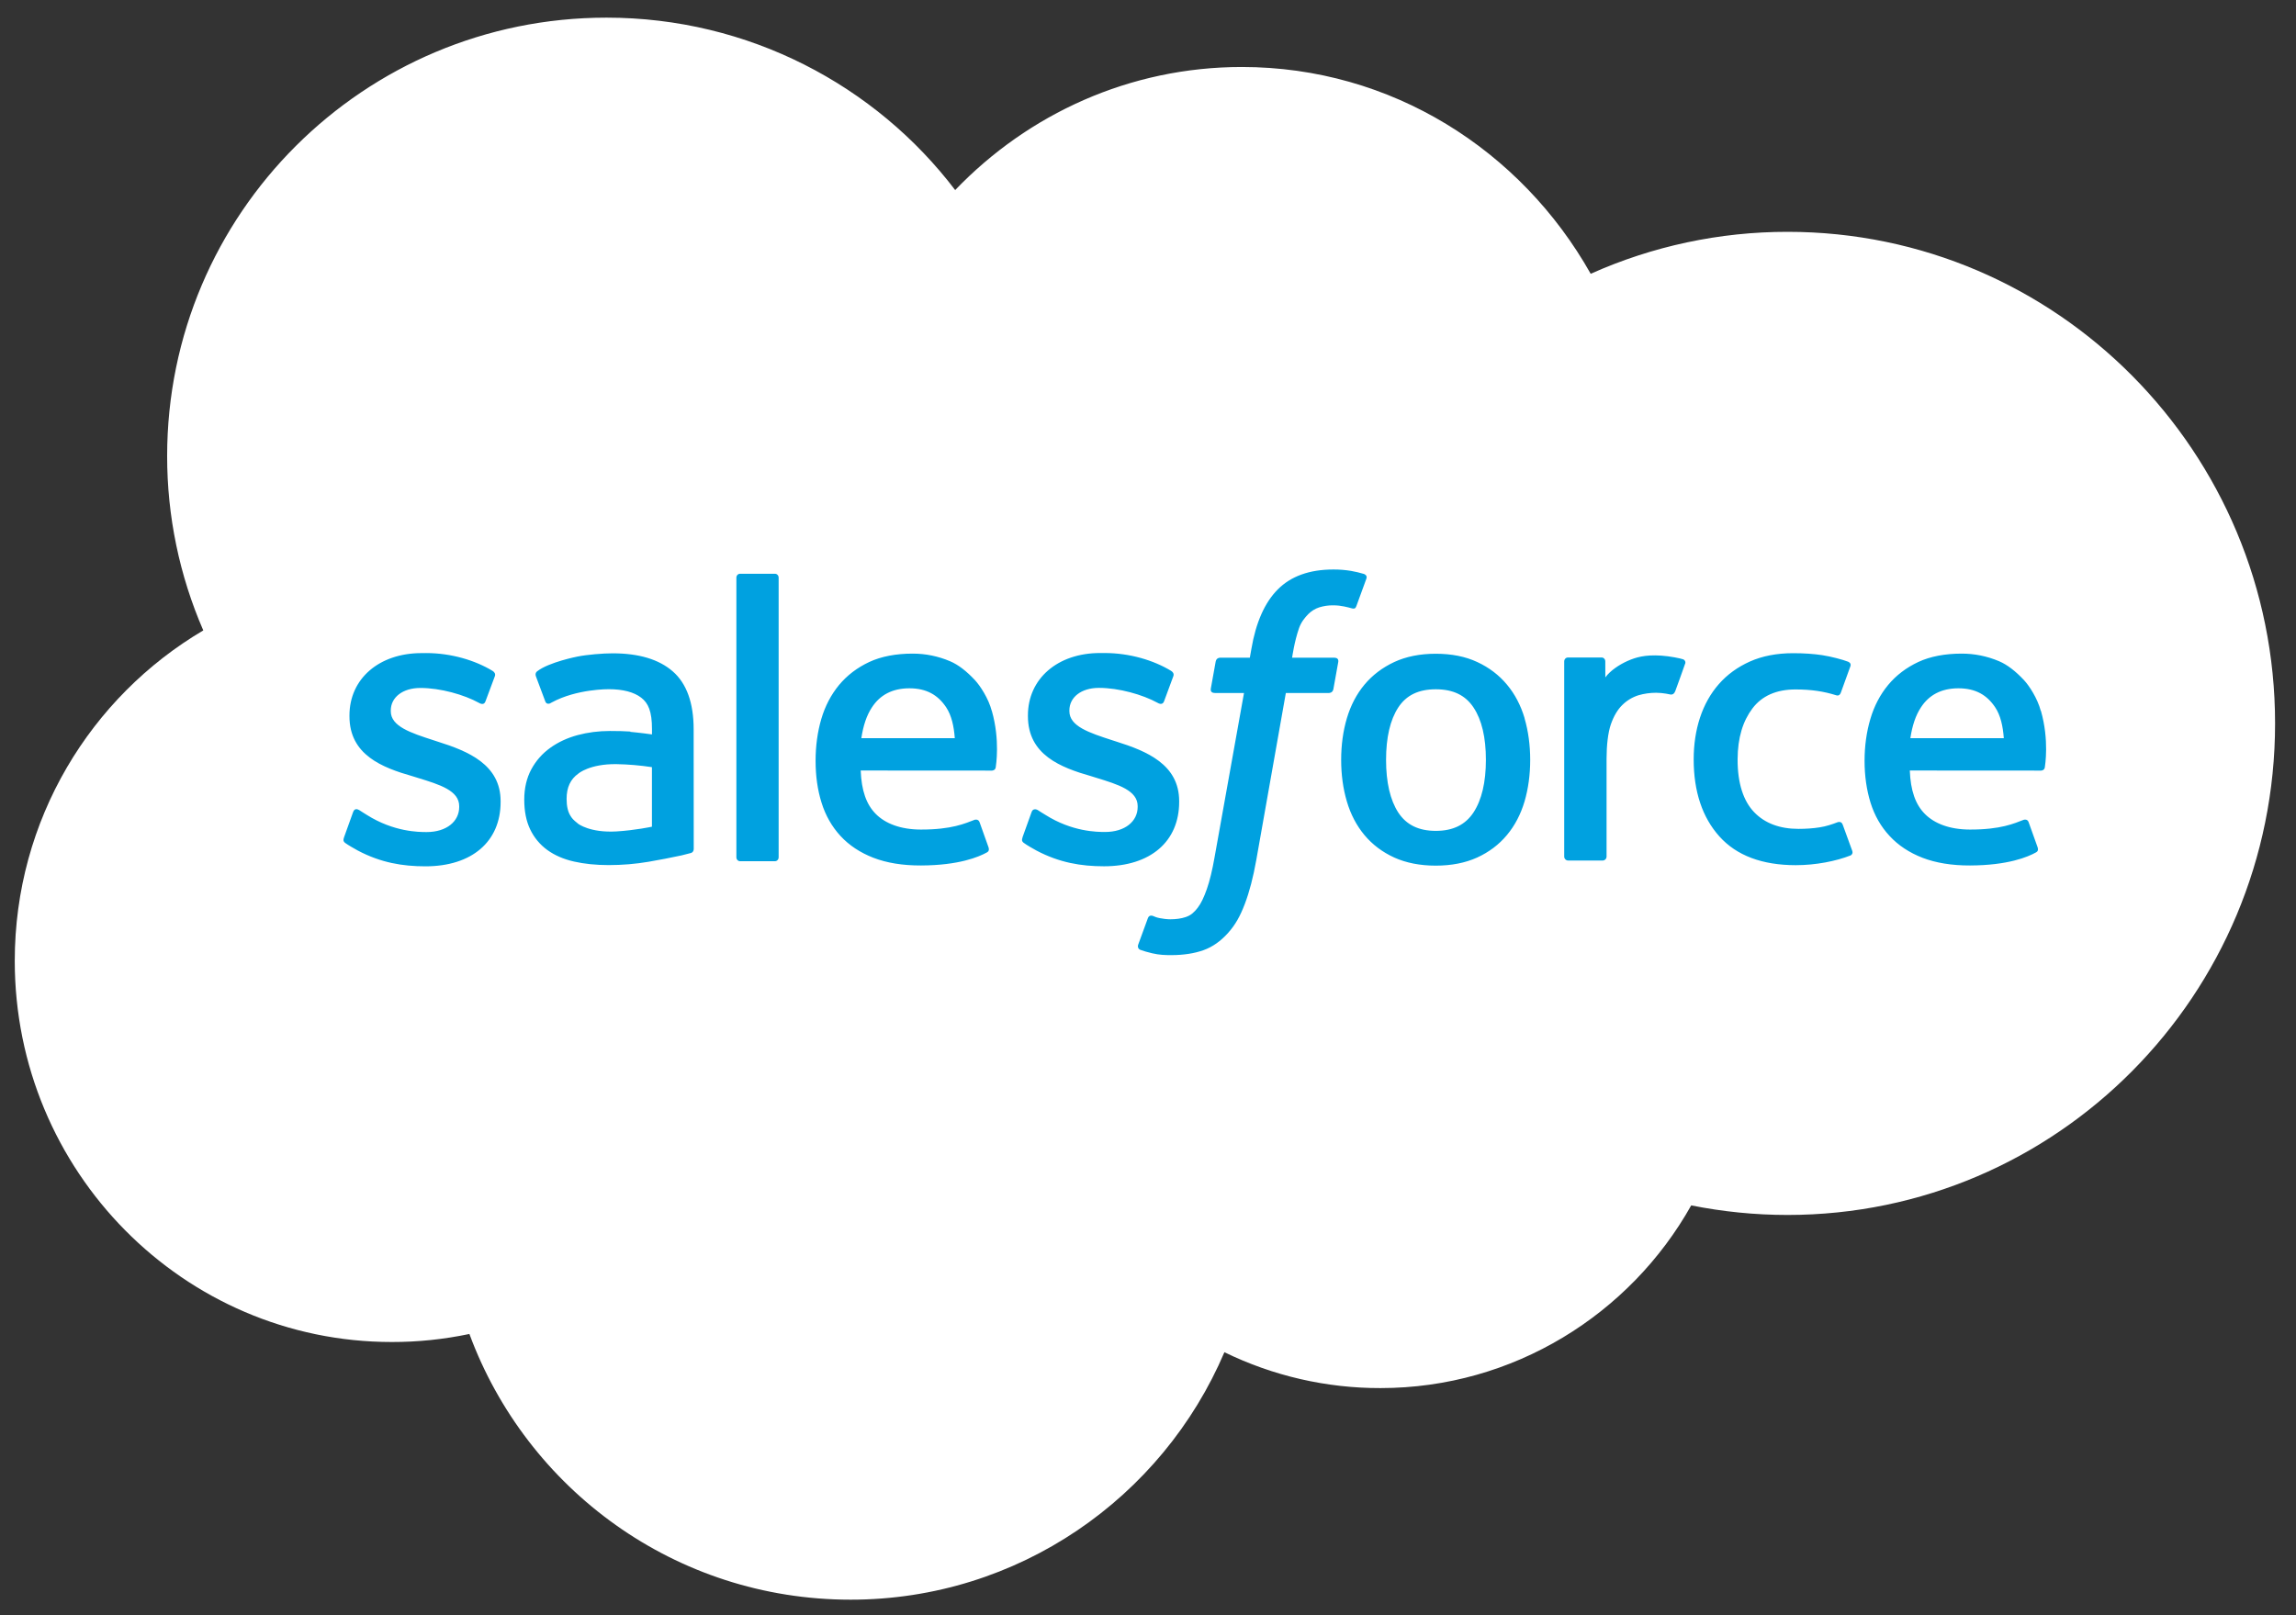
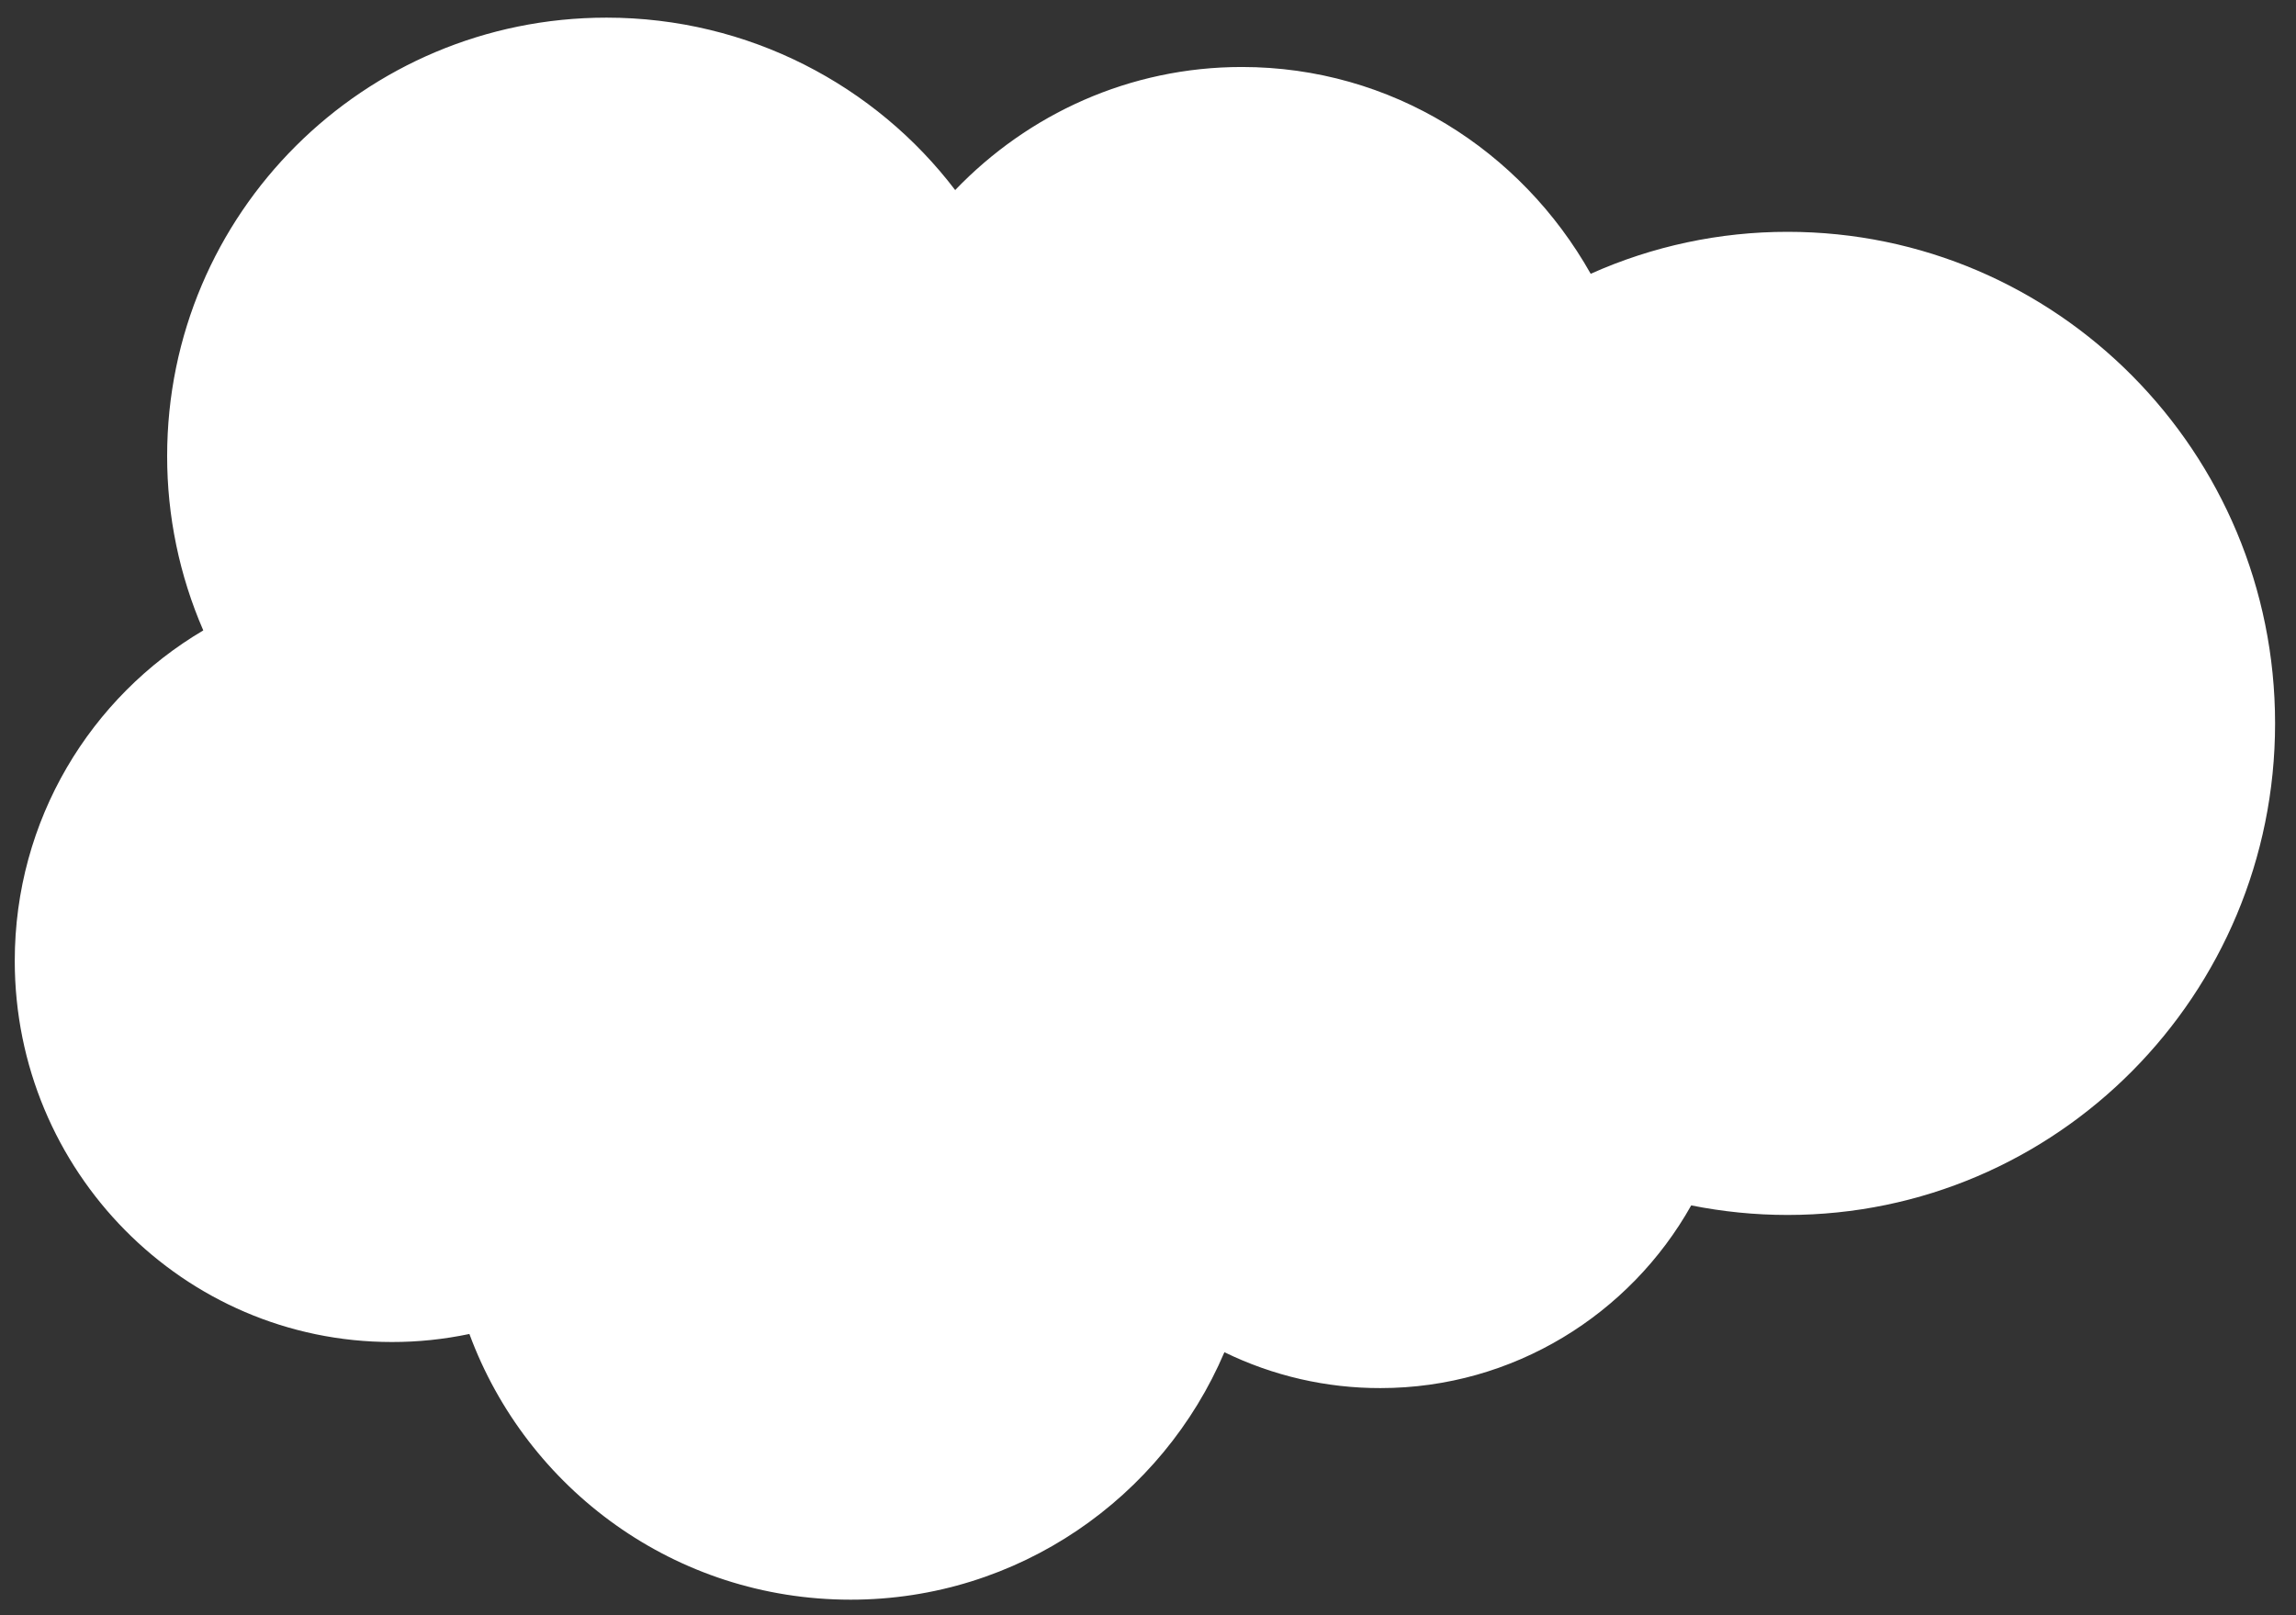
<svg xmlns="http://www.w3.org/2000/svg" width="54" height="38" viewBox="0 0 54 38" fill="none">
  <rect x="0" y="0" width="54" height="38" fill="#333333" stroke="none" />
  <path fill-rule="evenodd" clip-rule="evenodd" d="M22.468 4.468C24.183 2.682 26.57 1.576 29.207 1.576C32.724 1.576 35.771 3.53 37.412 6.441C38.868 5.789 40.446 5.453 42.041 5.454C48.371 5.454 53.508 10.631 53.508 17.019C53.508 23.407 48.371 28.583 42.041 28.583C41.268 28.583 40.514 28.505 39.776 28.358C38.34 30.918 35.595 32.656 32.469 32.656C31.197 32.659 29.941 32.37 28.797 31.812C27.342 35.231 23.952 37.634 20.006 37.634C15.885 37.634 12.388 35.035 11.04 31.383C10.44 31.509 9.829 31.573 9.215 31.572C4.312 31.572 0.347 27.548 0.347 22.606C0.347 19.285 2.132 16.394 4.781 14.831C4.219 13.537 3.93 12.14 3.931 10.729C3.931 5.025 8.561 0.415 14.265 0.415C17.606 0.415 20.594 2.007 22.47 4.478" fill="white" />
-   <path fill-rule="evenodd" clip-rule="evenodd" d="M8.09 19.706C8.057 19.793 8.102 19.811 8.113 19.827C8.213 19.899 8.314 19.951 8.416 20.01C8.959 20.297 9.471 20.381 10.006 20.381C11.096 20.381 11.774 19.801 11.774 18.867V18.849C11.774 17.986 11.008 17.671 10.293 17.447L10.199 17.416C9.658 17.241 9.191 17.088 9.191 16.733V16.714C9.191 16.41 9.465 16.185 9.887 16.185C10.356 16.185 10.914 16.341 11.272 16.539C11.272 16.539 11.378 16.607 11.416 16.505C11.437 16.45 11.619 15.962 11.639 15.907C11.66 15.85 11.623 15.807 11.586 15.784C11.176 15.534 10.609 15.364 10.023 15.364L9.914 15.365C8.916 15.365 8.219 15.968 8.219 16.832V16.85C8.219 17.761 8.988 18.058 9.707 18.263L9.823 18.299C10.347 18.46 10.8 18.599 10.8 18.967V18.985C10.8 19.323 10.505 19.575 10.032 19.575C9.848 19.575 9.262 19.572 8.627 19.171C8.551 19.126 8.507 19.094 8.448 19.058C8.416 19.039 8.338 19.004 8.304 19.107L8.089 19.705M24.049 19.705C24.016 19.792 24.061 19.81 24.072 19.825C24.172 19.898 24.273 19.95 24.375 20.009C24.918 20.296 25.43 20.38 25.965 20.38C27.055 20.38 27.733 19.8 27.733 18.866V18.848C27.733 17.984 26.969 17.67 26.252 17.445L26.159 17.415C25.618 17.239 25.151 17.087 25.151 16.731V16.713C25.151 16.408 25.424 16.183 25.846 16.183C26.315 16.183 26.872 16.34 27.231 16.537C27.231 16.537 27.337 16.605 27.376 16.503C27.396 16.448 27.579 15.96 27.597 15.905C27.617 15.848 27.581 15.805 27.544 15.783C27.134 15.533 26.567 15.363 25.981 15.363L25.872 15.363C24.874 15.363 24.176 15.967 24.176 16.83V16.849C24.176 17.759 24.946 18.056 25.665 18.261L25.78 18.297C26.306 18.458 26.757 18.598 26.757 18.965V18.983C26.757 19.322 26.462 19.573 25.989 19.573C25.805 19.573 25.218 19.57 24.585 19.169C24.508 19.124 24.463 19.093 24.405 19.056C24.385 19.044 24.293 19.008 24.262 19.105L24.047 19.703M34.947 17.875C34.947 18.402 34.849 18.818 34.656 19.113C34.464 19.404 34.174 19.547 33.769 19.547C33.365 19.547 33.076 19.405 32.886 19.115C32.696 18.822 32.599 18.404 32.599 17.877C32.599 17.349 32.696 16.935 32.886 16.644C33.075 16.355 33.363 16.216 33.769 16.216C34.176 16.216 34.465 16.356 34.656 16.644C34.85 16.935 34.947 17.349 34.947 17.877M35.858 16.898C35.768 16.595 35.629 16.329 35.443 16.107C35.258 15.884 35.023 15.704 34.744 15.575C34.467 15.445 34.139 15.38 33.767 15.38C33.396 15.38 33.07 15.446 32.791 15.575C32.513 15.705 32.277 15.884 32.091 16.107C31.906 16.329 31.767 16.595 31.677 16.898C31.588 17.199 31.543 17.527 31.543 17.877C31.543 18.226 31.588 18.554 31.677 18.855C31.766 19.158 31.906 19.424 32.091 19.646C32.277 19.869 32.513 20.047 32.791 20.174C33.07 20.3 33.398 20.365 33.767 20.365C34.137 20.365 34.465 20.3 34.742 20.174C35.02 20.047 35.256 19.869 35.441 19.646C35.627 19.424 35.766 19.158 35.856 18.855C35.944 18.554 35.989 18.226 35.989 17.877C35.989 17.529 35.944 17.199 35.856 16.898M43.337 19.398C43.307 19.31 43.221 19.343 43.221 19.343C43.089 19.394 42.948 19.441 42.797 19.464C42.646 19.488 42.477 19.5 42.299 19.5C41.86 19.5 41.508 19.369 41.258 19.109C41.006 18.849 40.865 18.431 40.867 17.865C40.869 17.349 40.993 16.962 41.217 16.665C41.438 16.372 41.778 16.22 42.227 16.22C42.602 16.22 42.889 16.264 43.19 16.358C43.19 16.358 43.261 16.389 43.295 16.295C43.375 16.074 43.434 15.916 43.52 15.674C43.544 15.604 43.485 15.575 43.463 15.566C43.345 15.52 43.067 15.445 42.856 15.413C42.658 15.383 42.43 15.367 42.172 15.367C41.789 15.367 41.449 15.433 41.158 15.562C40.867 15.692 40.621 15.871 40.426 16.094C40.23 16.317 40.082 16.582 39.982 16.885C39.883 17.186 39.834 17.516 39.834 17.866C39.834 18.62 40.037 19.231 40.439 19.678C40.842 20.128 41.447 20.354 42.236 20.354C42.703 20.354 43.182 20.26 43.526 20.124C43.526 20.124 43.591 20.092 43.563 20.016L43.338 19.398M44.93 17.367C44.974 17.074 45.054 16.829 45.18 16.64C45.369 16.351 45.657 16.193 46.061 16.193C46.466 16.193 46.733 16.352 46.925 16.64C47.052 16.83 47.107 17.083 47.128 17.367L44.92 17.366L44.93 17.367ZM47.997 16.722C47.92 16.431 47.728 16.136 47.603 16.001C47.403 15.788 47.21 15.638 47.017 15.556C46.737 15.437 46.437 15.376 46.134 15.377C45.749 15.377 45.399 15.442 45.116 15.574C44.833 15.707 44.594 15.889 44.407 16.115C44.219 16.342 44.079 16.609 43.989 16.916C43.899 17.219 43.853 17.551 43.853 17.899C43.853 18.254 43.901 18.584 43.993 18.883C44.087 19.184 44.237 19.448 44.441 19.666C44.644 19.887 44.904 20.059 45.216 20.18C45.527 20.3 45.904 20.363 46.335 20.361C47.226 20.358 47.695 20.16 47.886 20.053C47.921 20.034 47.953 20 47.913 19.905L47.711 19.341C47.681 19.257 47.595 19.287 47.595 19.287C47.375 19.37 47.062 19.518 46.33 19.516C45.851 19.515 45.497 19.374 45.275 19.152C45.048 18.926 44.935 18.596 44.917 18.127L48.004 18.129C48.004 18.129 48.085 18.128 48.093 18.049C48.097 18.016 48.199 17.416 48.001 16.723L47.997 16.722ZM20.258 17.367C20.302 17.074 20.382 16.829 20.508 16.64C20.697 16.351 20.985 16.193 21.389 16.193C21.793 16.193 22.061 16.352 22.253 16.64C22.379 16.83 22.435 17.083 22.456 17.367L20.248 17.366L20.258 17.367ZM23.325 16.722C23.248 16.431 23.055 16.136 22.93 16.001C22.731 15.788 22.538 15.638 22.344 15.556C22.065 15.437 21.765 15.376 21.461 15.377C21.076 15.377 20.727 15.442 20.444 15.574C20.16 15.707 19.922 15.889 19.734 16.115C19.547 16.342 19.406 16.609 19.316 16.916C19.227 17.219 19.182 17.551 19.182 17.899C19.182 18.254 19.228 18.584 19.322 18.883C19.415 19.184 19.566 19.448 19.767 19.666C19.97 19.887 20.23 20.059 20.542 20.18C20.853 20.3 21.228 20.363 21.662 20.361C22.552 20.358 23.021 20.16 23.213 20.053C23.247 20.034 23.279 20 23.239 19.905L23.038 19.341C23.006 19.257 22.921 19.287 22.921 19.287C22.701 19.37 22.388 19.518 21.655 19.516C21.179 19.515 20.823 19.374 20.601 19.152C20.374 18.926 20.261 18.596 20.243 18.127L23.33 18.129C23.33 18.129 23.411 18.128 23.419 18.049C23.423 18.016 23.525 17.416 23.327 16.723L23.325 16.722ZM13.597 19.379C13.476 19.282 13.459 19.259 13.419 19.196C13.358 19.102 13.326 18.967 13.326 18.795C13.326 18.526 13.416 18.331 13.602 18.2C13.6 18.2 13.868 17.969 14.497 17.977C14.777 17.982 15.056 18.006 15.333 18.048V19.449H15.333C15.333 19.449 14.942 19.533 14.501 19.56C13.874 19.597 13.596 19.379 13.598 19.38L13.597 19.379ZM14.823 17.21C14.698 17.201 14.536 17.197 14.343 17.197C14.079 17.197 13.823 17.23 13.585 17.294C13.345 17.359 13.128 17.459 12.942 17.593C12.756 17.726 12.603 17.899 12.495 18.101C12.386 18.304 12.33 18.542 12.33 18.812C12.33 19.085 12.377 19.322 12.471 19.515C12.563 19.707 12.701 19.873 12.874 19.998C13.045 20.122 13.257 20.214 13.501 20.269C13.743 20.324 14.016 20.352 14.317 20.352C14.634 20.352 14.948 20.326 15.253 20.274C15.512 20.23 15.771 20.179 16.029 20.124C16.131 20.1 16.245 20.069 16.245 20.069C16.322 20.05 16.316 19.968 16.316 19.968L16.314 17.155C16.314 16.538 16.149 16.079 15.824 15.796C15.499 15.512 15.025 15.37 14.409 15.37C14.179 15.37 13.806 15.401 13.583 15.446C13.583 15.446 12.911 15.576 12.634 15.793C12.634 15.793 12.573 15.831 12.606 15.916L12.825 16.502C12.852 16.578 12.926 16.552 12.926 16.552C12.926 16.552 12.949 16.543 12.976 16.526C13.568 16.204 14.318 16.214 14.318 16.214C14.65 16.214 14.908 16.281 15.08 16.413C15.248 16.542 15.334 16.737 15.334 17.148V17.278C15.07 17.24 14.826 17.218 14.826 17.218L14.823 17.21ZM39.633 15.622C39.637 15.612 39.639 15.601 39.639 15.59C39.639 15.578 39.637 15.567 39.633 15.557C39.629 15.547 39.622 15.537 39.614 15.529C39.606 15.521 39.597 15.515 39.586 15.511C39.534 15.491 39.272 15.436 39.071 15.424C38.684 15.399 38.469 15.465 38.275 15.551C38.084 15.637 37.873 15.776 37.756 15.936L37.755 15.561C37.755 15.509 37.719 15.468 37.667 15.468H36.878C36.827 15.468 36.789 15.509 36.789 15.561V20.152C36.789 20.177 36.799 20.2 36.817 20.218C36.834 20.235 36.858 20.245 36.883 20.245H37.692C37.717 20.245 37.74 20.235 37.758 20.218C37.775 20.2 37.785 20.177 37.785 20.152V17.847C37.785 17.538 37.819 17.231 37.887 17.038C37.954 16.847 38.044 16.694 38.156 16.585C38.263 16.479 38.394 16.401 38.537 16.356C38.672 16.317 38.811 16.298 38.952 16.298C39.113 16.298 39.289 16.339 39.289 16.339C39.349 16.346 39.382 16.31 39.402 16.256C39.455 16.115 39.605 15.694 39.634 15.61" fill="#00A1E0" />
-   <path fill-rule="evenodd" clip-rule="evenodd" d="M32.08 13.503C31.98 13.473 31.878 13.449 31.776 13.431C31.637 13.408 31.497 13.397 31.357 13.398C30.799 13.398 30.36 13.556 30.052 13.867C29.745 14.175 29.537 14.646 29.432 15.264L29.395 15.473H28.695C28.695 15.473 28.61 15.47 28.592 15.563L28.477 16.203C28.469 16.265 28.495 16.303 28.577 16.303H29.258L28.567 20.16C28.513 20.47 28.451 20.726 28.383 20.919C28.315 21.11 28.249 21.253 28.168 21.357C28.089 21.458 28.015 21.532 27.886 21.575C27.78 21.611 27.657 21.627 27.523 21.627C27.449 21.627 27.349 21.615 27.276 21.6C27.203 21.586 27.165 21.569 27.11 21.546C27.11 21.546 27.03 21.516 26.999 21.596C26.973 21.661 26.791 22.16 26.77 22.222C26.748 22.283 26.779 22.331 26.817 22.345C26.908 22.377 26.976 22.398 27.099 22.427C27.27 22.468 27.415 22.47 27.55 22.47C27.834 22.47 28.093 22.43 28.307 22.353C28.523 22.275 28.71 22.139 28.876 21.956C29.056 21.757 29.169 21.55 29.277 21.266C29.384 20.986 29.475 20.637 29.547 20.231L30.242 16.303H31.257C31.257 16.303 31.342 16.306 31.36 16.213L31.475 15.572C31.483 15.511 31.457 15.473 31.374 15.473H30.389C30.394 15.451 30.439 15.104 30.552 14.778C30.6 14.639 30.691 14.527 30.768 14.449C30.84 14.376 30.928 14.321 31.026 14.289C31.133 14.256 31.245 14.239 31.357 14.241C31.45 14.241 31.541 14.252 31.61 14.267C31.706 14.287 31.743 14.298 31.768 14.305C31.868 14.336 31.881 14.306 31.901 14.258L32.137 13.611C32.161 13.541 32.102 13.512 32.08 13.503ZM18.313 20.168C18.313 20.219 18.276 20.261 18.225 20.261H17.408C17.356 20.261 17.319 20.219 17.319 20.168V13.591C17.319 13.539 17.356 13.498 17.408 13.498H18.225C18.276 13.498 18.313 13.539 18.313 13.591V20.168Z" fill="#00A1E0" />
</svg>